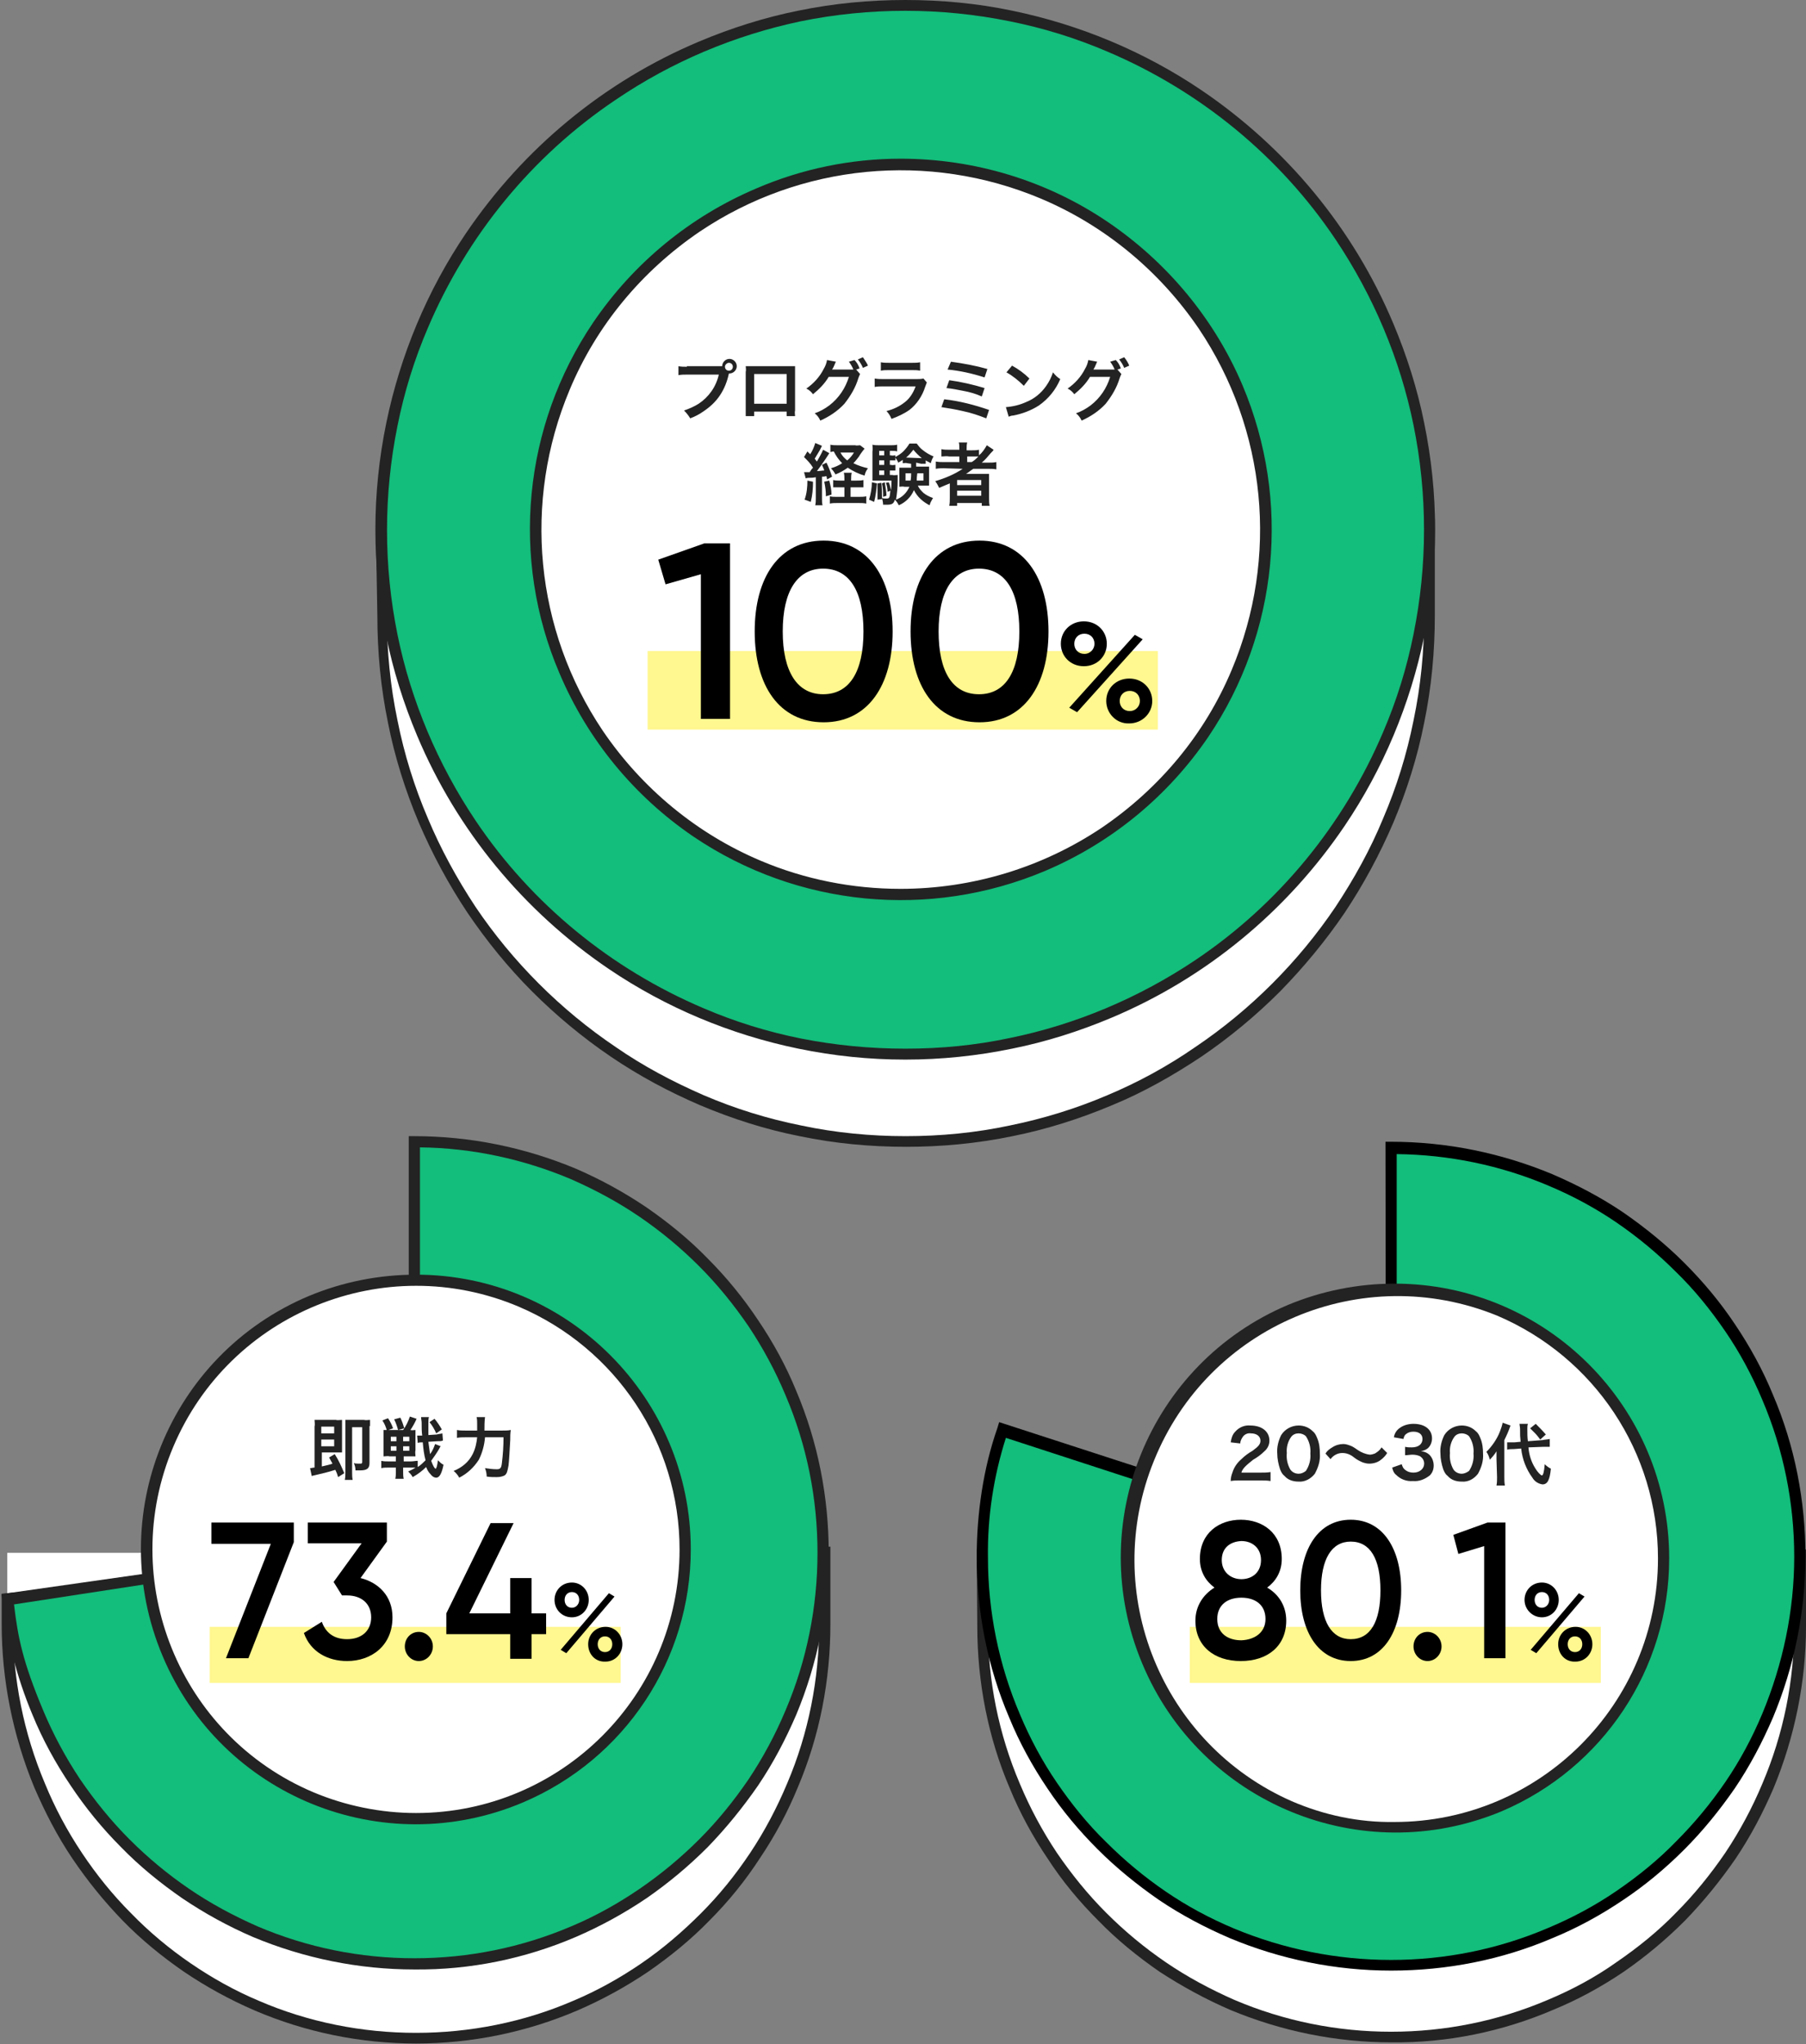
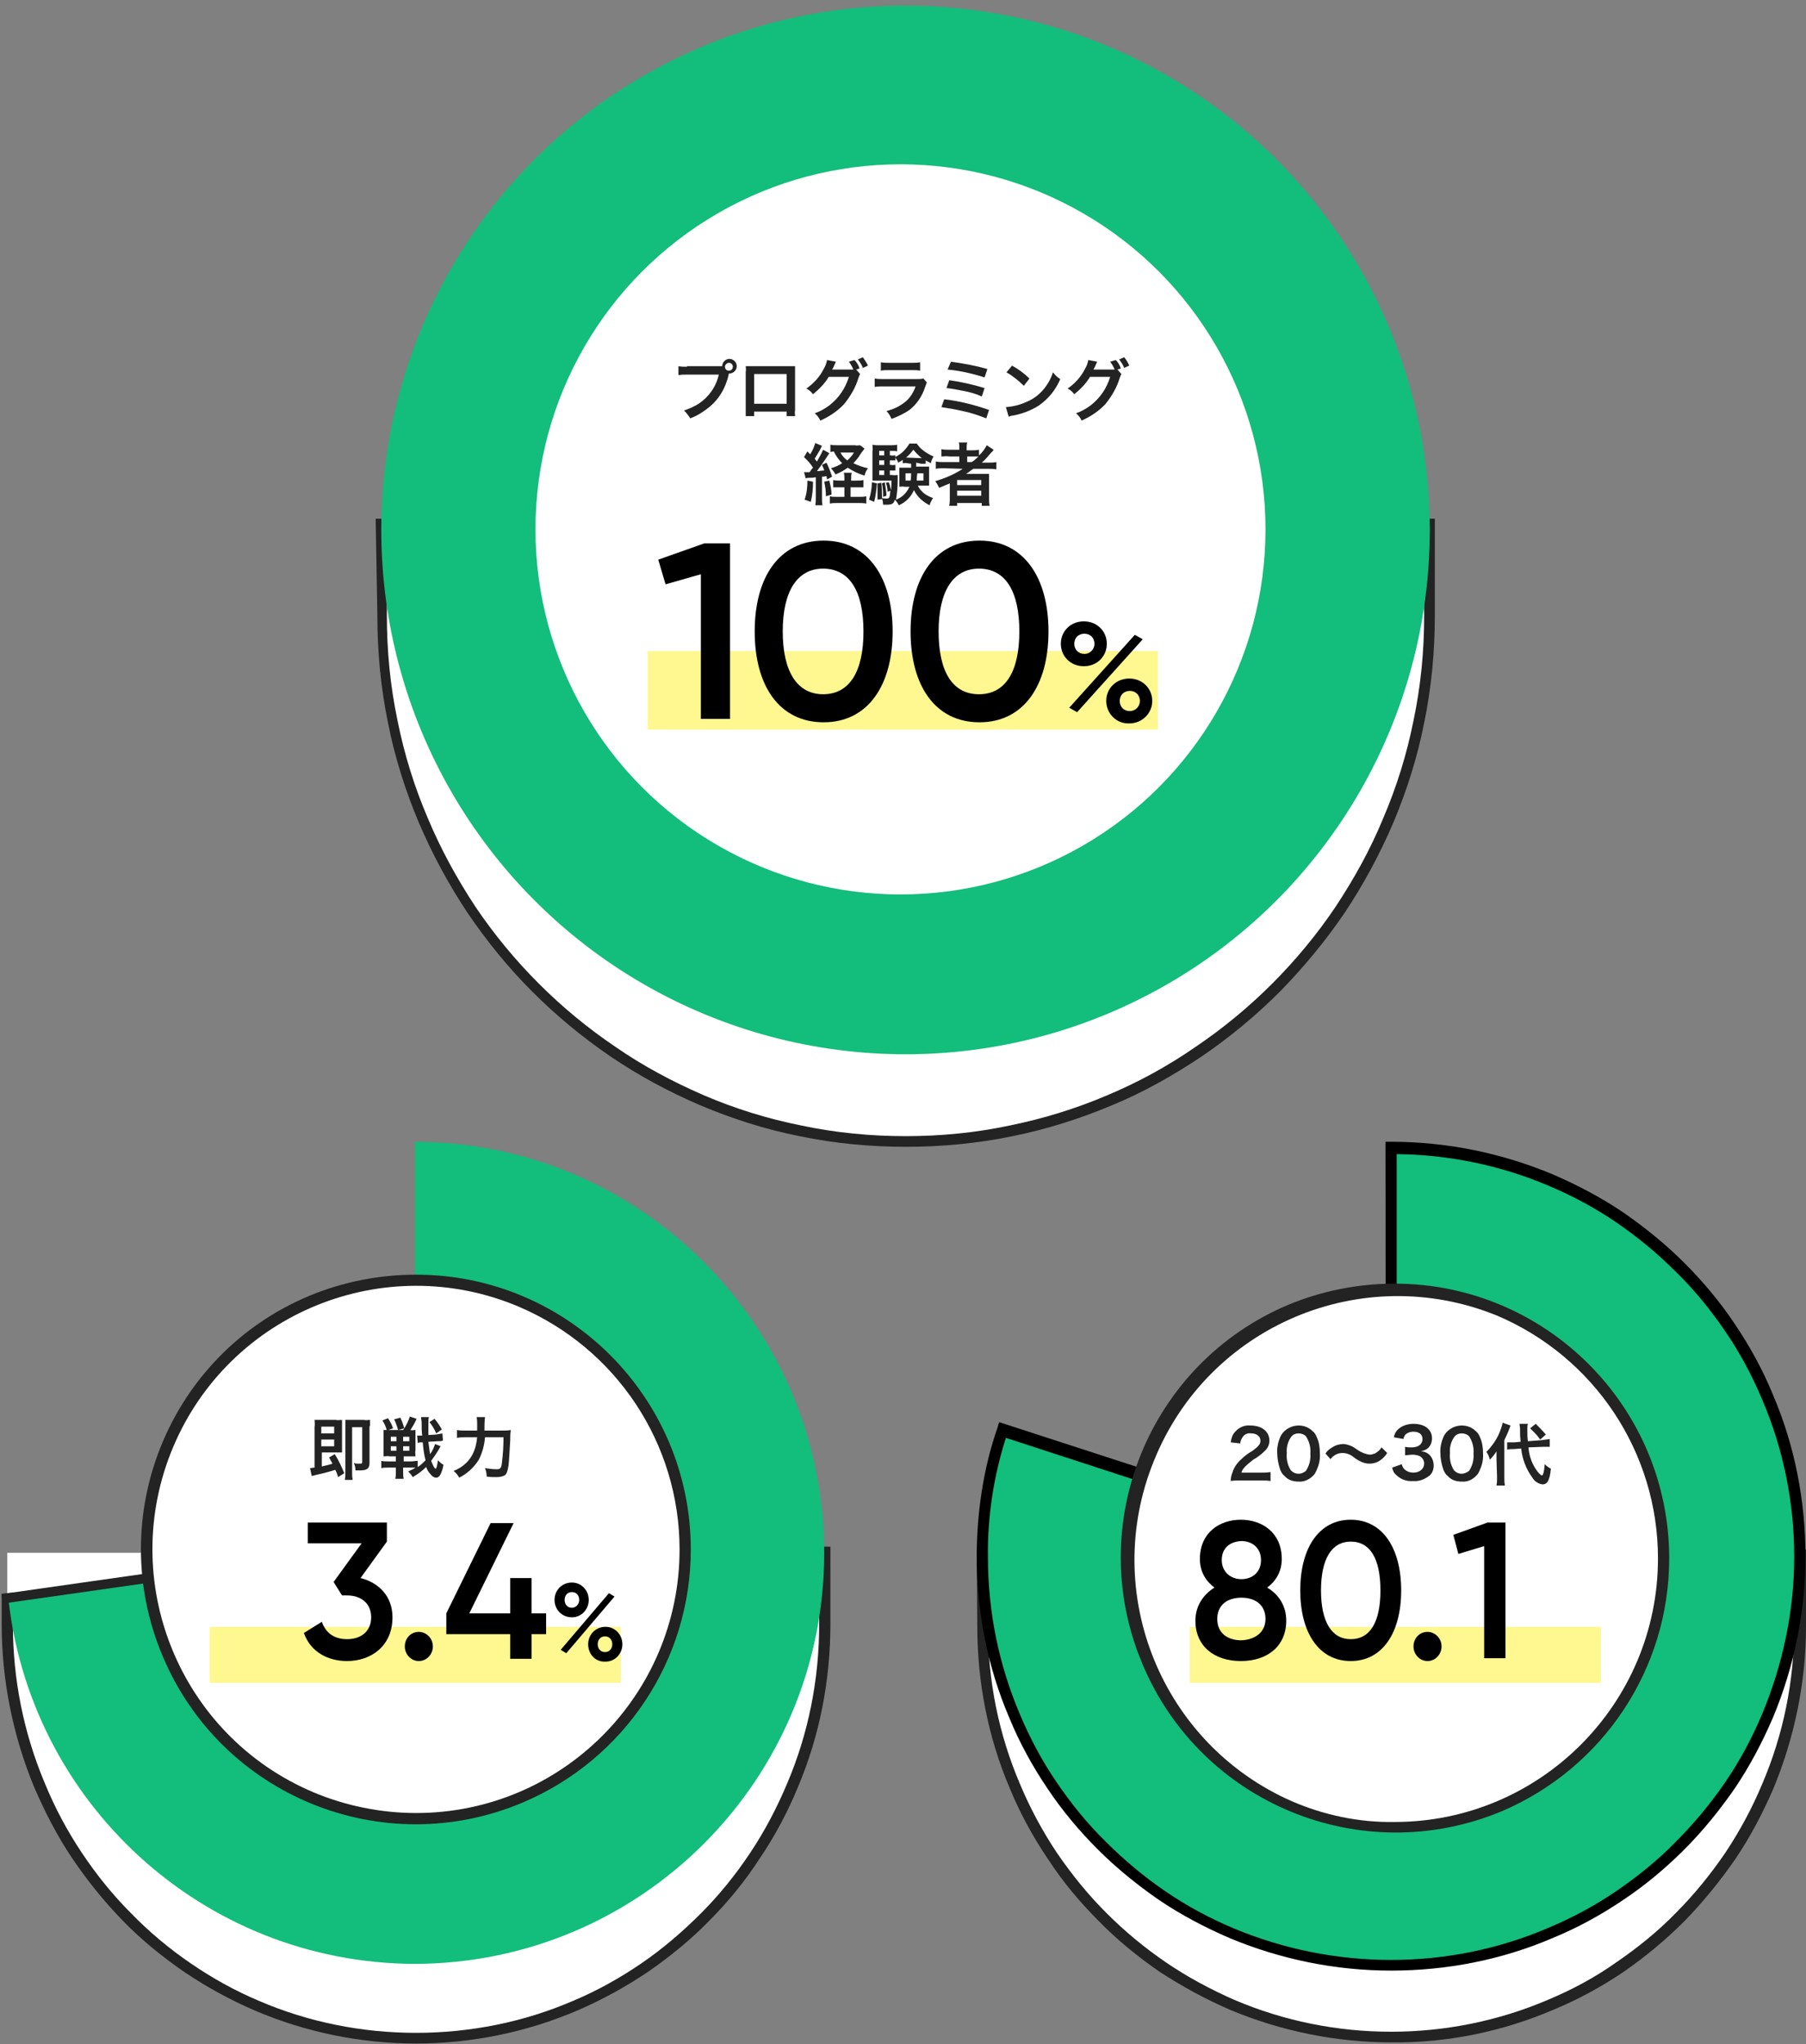
<svg xmlns="http://www.w3.org/2000/svg" version="1.1" id="レイヤー_1" x="0px" y="0px" viewBox="0 0 322.1 364.5" style="enable-background:new 0 0 322.1 364.5;" xml:space="preserve">
  <rect x="0" y="0" width="322.1" height="364.5" fill="#808080" stroke="none" />
  <style type="text/css">
	.st0{fill:#FFFFFF;}
	.st1{fill:#232323;}
	.st2{fill:#13BD7B;}
	.st3{fill:#FFF78F;}
	.st4{fill:none;stroke:#232323;stroke-width:1.701;stroke-miterlimit:10;}
</style>
  <path id="パス_75002" class="st0" d="M1.3,289.7v-12.8h145.9v12.8c0,40.8-32.7,73.8-72.9,73.8S1.3,330.4,1.3,289.7z" />
  <path class="st1" d="M32.5,275.9l0.3,2h113.3l0,11.8c0,9.7-1.9,19.4-5.7,28.3c-1.8,4.3-4,8.5-6.6,12.4c-2.6,3.9-5.5,7.5-8.8,10.8  c-3.3,3.3-6.8,6.3-10.6,8.9c-3.8,2.6-7.9,4.9-12.2,6.7c-8.8,3.8-18.4,5.7-28,5.7c-9.6,0-19.2-1.9-28-5.7c-4.3-1.8-8.4-4.1-12.2-6.7  c-3.8-2.6-7.4-5.6-10.6-8.9c-3.3-3.3-6.2-6.9-8.8-10.8c-2.6-3.9-4.8-8-6.6-12.4c-3.8-9-5.7-18.6-5.7-28.3V284l-2,0.2l0,5.4  c0,10,2,19.9,5.8,29.1c1.9,4.4,4.1,8.7,6.8,12.7c2.7,4,5.7,7.7,9,11.1c3.3,3.4,7,6.4,10.9,9.1c4,2.7,8.2,5,12.6,6.9  c9.1,3.9,18.9,5.9,28.8,5.9c9.9,0,19.7-2,28.8-5.9c4.4-1.9,8.6-4.2,12.6-6.9c3.9-2.7,7.6-5.7,10.9-9.1c3.4-3.4,6.4-7.1,9-11.1  c2.7-4,5-8.3,6.8-12.7c3.9-9.2,5.8-19.1,5.8-29.1v-13.8H32.5z" />
  <path id="パス_75002-2" class="st0" d="M175.2,290v-12.7h145.9V290c0.1,40.4-32.6,73.1-72.9,73.2c0,0,0,0,0,0  C207.8,363.1,175.1,330.3,175.2,290C175.2,290,175.2,290,175.2,290z" />
  <path id="パス_75002_-_アウトライン-2" class="st1" d="M174.2,276.3h147.9V290c0,9.9-2,19.7-5.8,28.9  c-1.9,4.4-4.1,8.6-6.8,12.6c-2.7,3.9-5.7,7.6-9,11c-3.4,3.4-7,6.4-10.9,9.1c-4,2.7-8.2,5-12.6,6.8c-9.1,3.9-18.9,5.9-28.8,5.8  c-9.9,0-19.7-2-28.8-5.8c-4.4-1.9-8.6-4.2-12.6-6.8c-3.9-2.7-7.6-5.7-10.9-9.1c-3.4-3.4-6.4-7-9-11c-2.7-4-5-8.2-6.8-12.6  c-3.9-9.1-5.8-19-5.8-28.9L174.2,276.3z M320.1,278.3H176.2V290c0,9.7,1.9,19.2,5.7,28.1c1.8,4.3,4,8.4,6.6,12.3  c2.6,3.8,5.5,7.4,8.8,10.7c3.3,3.3,6.8,6.2,10.6,8.8c3.8,2.6,7.9,4.8,12.2,6.7c8.9,3.8,18.4,5.7,28,5.7c9.6,0,19.1-1.9,28-5.7  c4.3-1.8,8.4-4,12.2-6.7c3.8-2.6,7.4-5.5,10.6-8.8c3.3-3.3,6.2-6.9,8.8-10.7c2.6-3.9,4.8-8,6.6-12.3c3.8-8.9,5.7-18.4,5.7-28.1  L320.1,278.3z" />
  <path id="パス_75123" class="st2" d="M248.1,277.5v-72.9c40.3,0,73,32.7,73,72.9l0,0c0,40.3-32.7,73-73,73l0,0  c-40.3,0-73-32.7-73-72.9v0c-0.1-7.7,1.1-15.3,3.6-22.5L248.1,277.5z" />
  <path id="パス_75123_-_アウトライン" d="M247.1,203.6h1c9.9,0,19.7,2,28.8,5.8c4.4,1.9,8.6,4.1,12.6,6.8  c3.9,2.7,7.6,5.7,10.9,9c3.4,3.4,6.4,7,9,10.9c2.7,4,5,8.2,6.8,12.6c3.9,9.1,5.8,18.9,5.8,28.8c0,9.9-2,19.7-5.8,28.8  c-1.9,4.4-4.1,8.6-6.8,12.6c-2.7,3.9-5.7,7.6-9,10.9c-3.4,3.4-7,6.4-10.9,9c-4,2.7-8.2,5-12.6,6.8c-9.1,3.9-18.9,5.8-28.8,5.8  c-9.9,0-19.7-2-28.8-5.8c-4.4-1.9-8.6-4.1-12.6-6.8c-3.9-2.7-7.6-5.7-10.9-9c-3.4-3.4-6.4-7-9-10.9c-2.7-4-5-8.2-6.8-12.6  c-3.9-9.1-5.8-18.9-5.8-28.8c0-3.9,0.3-7.7,0.9-11.6c0.6-3.8,1.5-7.6,2.8-11.3l0.3-1l69,22.4L247.1,203.6z M248.1,349.5  c9.6,0,19.1-1.9,28-5.7c4.3-1.8,8.4-4,12.2-6.6c3.8-2.6,7.4-5.5,10.6-8.8c3.3-3.3,6.2-6.8,8.8-10.6c2.6-3.8,4.8-7.9,6.6-12.2  c3.7-8.9,5.7-18.4,5.7-28c0-9.6-1.9-19.1-5.7-28c-1.8-4.3-4-8.4-6.6-12.2c-2.6-3.8-5.5-7.4-8.8-10.6c-3.3-3.3-6.8-6.2-10.6-8.8  c-3.8-2.6-7.9-4.8-12.2-6.6c-8.5-3.6-17.7-5.5-27-5.6v73.3l-69.7-22.7c-2.2,6.9-3.3,14.1-3.2,21.3c0,9.6,1.9,19.1,5.7,28  c1.8,4.3,4,8.4,6.6,12.2c2.6,3.8,5.5,7.4,8.8,10.6c3.3,3.3,6.8,6.2,10.6,8.8c3.8,2.6,7.9,4.8,12.2,6.6  C229,347.6,238.5,349.5,248.1,349.5L248.1,349.5z" />
  <ellipse id="楕円形_393-2" class="st0" cx="248.7" cy="277.9" rx="48" ry="48" />
  <path id="楕円形_393_-_アウトライン-2" class="st1" d="M248.7,228.9c27.1,0,49,22,49,49c0,19.7-11.8,37.4-29.9,45.1  c-25,10.4-53.7-1.4-64.1-26.4c-10.4-24.8,1.2-53.4,26-63.9C235.7,230.2,242.2,228.9,248.7,228.9z M248.7,324.9c26,0,47-21.1,47-47  c0-18.9-11.3-35.9-28.7-43.3c-24.1-9.8-51.5,1.8-61.2,25.9c-9.6,23.6,1.4,50.5,24.6,60.7C236.2,323.7,242.4,325,248.7,324.9z" />
  <path id="パス_78022" class="st1" d="M224.8,264c0.8,0,1.2,0,1.8,0.1v-1.6c-0.6,0.1-1.2,0.1-1.8,0.1h-3.4c0.1-0.4,0.4-0.8,0.7-1.1  c0.4-0.4,0.9-0.8,1.4-1.2c0.7-0.4,1.4-0.9,2-1.5c0.6-0.5,0.9-1.2,0.9-1.9c0-1.6-1.3-2.7-3.4-2.7c-1-0.1-2,0.3-2.7,1.1  c-0.5,0.5-0.7,1.2-0.8,1.9l1.7,0.2c0-0.4,0.2-0.8,0.4-1.1c0.3-0.5,0.9-0.8,1.5-0.7c1,0,1.7,0.5,1.7,1.3c0,0.6-0.3,1-1.4,1.8  c-0.7,0.4-1.4,0.9-2,1.5c-0.7,0.6-1.3,1.4-1.6,2.4c-0.2,0.5-0.3,1-0.3,1.5c0.5-0.1,1-0.1,1.5-0.1L224.8,264z M231.6,264.2  c1.1,0.1,2.2-0.5,2.9-1.4c0.6-1.1,1-2.3,0.9-3.6c0-0.9-0.1-1.9-0.5-2.8c-0.2-0.5-0.4-0.9-0.8-1.2c-0.7-0.7-1.6-1-2.5-1  c-1.2,0-2.4,0.6-3.1,1.7c-0.5,1-0.8,2.2-0.7,3.3c0,0.9,0.2,1.9,0.5,2.8c0.2,0.5,0.4,0.9,0.8,1.2  C229.7,263.9,230.6,264.2,231.6,264.2z M231.6,262.8c-0.6,0-1.2-0.3-1.5-0.8c-0.5-0.9-0.7-1.9-0.6-2.9c-0.1-1,0.2-2.1,0.8-2.9  c0.3-0.4,0.8-0.6,1.3-0.6c0.5,0,1,0.2,1.3,0.5c0.6,0.9,0.9,2,0.8,3.1c0.1,1.1-0.2,2.2-0.8,3.1C232.5,262.6,232.1,262.8,231.6,262.8z   M237.3,260.2c0.5-0.7,1.3-1.1,2.1-1.1c0.8,0,1.5,0.3,2.1,0.8c0.5,0.4,1.1,0.7,1.6,0.9c0.3,0.1,0.7,0.2,1.1,0.2  c0.7,0,1.5-0.2,2.1-0.7c0.4-0.3,0.8-0.7,1.1-1.2l-1-1c-0.3,0.5-0.7,0.8-1.2,1.1c-0.3,0.1-0.6,0.2-0.9,0.2c-0.8-0.1-1.5-0.4-2.1-0.8  c-0.3-0.2-0.7-0.5-1.1-0.7c-0.5-0.2-1-0.4-1.5-0.4c-0.7,0-1.4,0.2-2,0.6c-0.5,0.3-0.9,0.6-1.2,1.1L237.3,260.2z M248.3,261.7  c0.1,0.5,0.3,1,0.7,1.3c0.8,0.8,1.9,1.2,3,1.1c1.1,0.1,2.1-0.3,3-1c0.5-0.5,0.7-1.1,0.7-1.8c0-0.6-0.2-1.2-0.6-1.7  c-0.4-0.5-1.1-0.8-1.7-0.8c0.4-0.1,0.8-0.2,1.2-0.5c0.5-0.4,0.8-1.1,0.8-1.8c0-1.6-1.3-2.6-3.3-2.6c-0.8,0-1.7,0.2-2.4,0.7  c-0.6,0.4-1,1-1.1,1.7l1.7,0.3c0.1-0.4,0.2-0.7,0.5-0.9c0.4-0.3,0.8-0.4,1.3-0.4c1,0,1.6,0.5,1.6,1.3c0,0.9-0.7,1.5-1.9,1.5  c-0.4,0-0.8,0-1.2-0.1v1.5c0.4,0,0.9-0.1,1.3-0.1c0.5,0,1,0.1,1.4,0.3c0.4,0.3,0.7,0.7,0.7,1.3c0,0.9-0.8,1.6-1.9,1.6  c-0.5,0-1-0.1-1.5-0.5c-0.3-0.2-0.5-0.6-0.6-1L248.3,261.7z M260.7,264.2c1.2,0.1,2.2-0.5,2.9-1.4c0.6-1.1,1-2.3,0.9-3.6  c0-0.9-0.1-1.9-0.5-2.8c-0.2-0.5-0.4-0.9-0.8-1.2c-0.7-0.7-1.6-1-2.5-1c-1.2,0-2.4,0.6-3.1,1.7c-0.5,1-0.8,2.2-0.7,3.3  c0,0.9,0.2,1.9,0.5,2.8c0.2,0.5,0.4,0.9,0.8,1.2C258.8,263.9,259.7,264.2,260.7,264.2z M260.7,262.8c-0.6,0-1.2-0.3-1.5-0.8  c-0.5-0.9-0.7-1.9-0.6-2.9c-0.1-1,0.2-2.1,0.8-2.9c0.3-0.4,0.8-0.6,1.3-0.6c0.5,0,1,0.2,1.3,0.5c0.6,0.9,0.9,2,0.8,3.1  c0.1,1.1-0.2,2.2-0.8,3.1C261.6,262.6,261.1,262.8,260.7,262.8L260.7,262.8z M275.2,258c0.4,0,0.7,0,0.9,0c0.1,0,0.2,0,0.3,0l0-1.4  c-0.4,0.1-0.9,0.1-1.3,0.2l-2.6,0.2c-0.1-0.7-0.1-1.4-0.1-2.2c0-0.3,0-0.6,0.1-0.9l-1.5,0c0,0.2,0.1,0.6,0.1,0.9  c0,1.2,0,1.3,0.1,2.3l-1.1,0.1c-0.3,0-0.7,0-0.9,0c-0.1,0-0.2,0-0.4,0l0,1.3c0.4-0.1,0.8-0.1,1.2-0.1l1.3-0.1c0.2,1.9,0.9,3.7,2,5.2  c0.4,0.7,1.1,1.1,1.8,1.2c0.9,0,1.3-0.8,1.5-2.8c-0.4-0.2-0.8-0.5-1.1-0.8c-0.1,1.4-0.3,2-0.5,2c-0.2,0-0.8-0.6-1.2-1.3  c-0.7-1.1-1.1-2.4-1.2-3.7L275.2,258z M267,263.4c0,0.5,0,1-0.1,1.5h1.5c-0.1-0.5-0.1-1-0.1-1.5v-6.6c0.4-0.8,0.8-1.7,1.1-2.6  l-1.4-0.5c-0.1,0.5-0.3,1.1-0.5,1.6c-0.5,1.3-1.4,2.6-2.4,3.6c0.3,0.4,0.5,0.9,0.6,1.4c0.5-0.5,0.9-1,1.2-1.5c0,0.5,0,0.8,0,1.4  L267,263.4z M272.9,254.7c0.3,0.3,0.6,0.6,0.9,0.9c0.3,0.3,0.6,0.7,0.9,1.1l1-0.9c-0.6-0.7-1.2-1.3-1.8-1.9L272.9,254.7z" />
  <g id="グループ_34817" transform="translate(0)">
    <path id="パス_75002-3" class="st0" d="M68,109.8V93.5h186.9v16.3c0,51.8-41.8,93.8-93.5,93.8S68,161.6,68,109.8z" />
    <path id="パス_75002_-_アウトライン-3" class="st1" d="M67,92.5h188.9v17.3c0,6.4-0.6,12.8-1.9,19.1   c-1.2,6.1-3.1,12.1-5.5,17.8c-2.4,5.6-5.3,11-8.7,16.1c-3.4,5-7.3,9.7-11.5,14c-4.3,4.3-9,8.2-14,11.6c-5.1,3.4-10.4,6.4-16,8.7   c-5.7,2.4-11.7,4.3-17.7,5.5c-6.3,1.3-12.6,1.9-19,1.9c-6.4,0-12.8-0.6-19-1.9c-6.1-1.2-12-3.1-17.7-5.5c-5.6-2.4-11-5.3-16-8.7   c-5-3.4-9.7-7.3-14-11.6c-4.3-4.3-8.1-9-11.5-14c-3.4-5.1-6.3-10.5-8.7-16.1c-2.4-5.7-4.3-11.7-5.5-17.8   c-1.3-6.3-1.9-12.7-1.9-19.1L67,92.5z M253.9,94.5H69v15.3c0,6.3,0.6,12.5,1.9,18.7c1.2,6,3,11.8,5.4,17.4   c2.3,5.5,5.2,10.8,8.5,15.8c3.3,4.9,7.1,9.5,11.3,13.7c4.2,4.2,8.8,8,13.7,11.3c4.9,3.4,10.2,6.2,15.7,8.6   c5.6,2.4,11.4,4.2,17.4,5.4c6.1,1.3,12.4,1.9,18.6,1.9c6.3,0,12.5-0.6,18.6-1.9c5.9-1.2,11.8-3,17.4-5.4c5.5-2.3,10.8-5.2,15.7-8.6   c4.9-3.3,9.5-7.1,13.7-11.3c4.2-4.2,8-8.8,11.3-13.7c3.3-5,6.2-10.2,8.5-15.8c2.4-5.6,4.2-11.4,5.4-17.4c1.3-6.2,1.9-12.4,1.9-18.7   L253.9,94.5z" />
    <g id="グループ_34579" transform="translate(0 0)">
      <g id="グループ_34578-2" transform="translate(0 0)">
        <ellipse id="楕円形_394" class="st2" cx="161.5" cy="94.5" rx="93.5" ry="93.5" />
-         <path id="楕円形_394_-_アウトライン" class="st1" d="M161.5,0c6.4,0,12.8,0.6,19,1.9c12.1,2.5,23.6,7.3,33.8,14.2     c15.2,10.3,27.1,24.7,34.2,41.6c2.4,5.7,4.3,11.7,5.5,17.7c2.6,12.6,2.6,25.5,0,38.1c-2.5,12.1-7.3,23.6-14.2,33.8     c-10.3,15.2-24.7,27.1-41.6,34.2c-5.7,2.4-11.7,4.3-17.7,5.5c-12.6,2.6-25.5,2.6-38.1,0c-12.1-2.5-23.6-7.3-33.8-14.2     c-15.2-10.3-27.1-24.7-34.2-41.6c-2.4-5.7-4.3-11.7-5.5-17.7c-2.6-12.6-2.6-25.5,0-38.1c2.5-12.1,7.3-23.6,14.2-33.8     c10.3-15.2,24.7-27.1,41.6-34.2c5.7-2.4,11.7-4.3,17.7-5.5C148.7,0.6,155.1,0,161.5,0z M161.5,187c6.3,0,12.5-0.6,18.6-1.9     c11.8-2.4,23.1-7.2,33.1-13.9c14.9-10,26.5-24.2,33.5-40.7c2.4-5.6,4.2-11.4,5.4-17.4c2.5-12.3,2.5-25,0-37.3     c-2.4-11.8-7.2-23.1-13.9-33.1c-10-14.9-24.2-26.5-40.7-33.5c-5.6-2.4-11.4-4.2-17.4-5.4c-12.3-2.5-25-2.5-37.3,0     C131,6.3,119.8,11,109.8,17.8C94.9,27.8,83.3,42,76.3,58.5c-2.4,5.6-4.2,11.4-5.4,17.4c-2.5,12.3-2.5,25,0,37.3     c2.4,11.8,7.2,23.1,13.9,33.1c10,14.9,24.2,26.5,40.7,33.5c5.6,2.4,11.4,4.2,17.4,5.4C149,186.4,155.2,187,161.5,187z" />
      </g>
    </g>
    <ellipse id="楕円形_393-3" class="st0" cx="160.6" cy="94.4" rx="65.1" ry="65.1" />
-     <path id="楕円形_393_-_アウトライン-3" class="st1" d="M160.6,28.3c13.2,0,26.1,3.9,37,11.3c10.6,7.2,19,17.3,24,29.1   c8.7,20.6,6.4,44.2-6.1,62.7c-7.2,10.6-17.3,18.9-29.1,23.9c-20.6,8.7-44.2,6.4-62.7-6.1c-10.6-7.2-18.9-17.3-23.9-29.1   C91,99.6,93.3,76,105.8,57.5c7.2-10.6,17.3-18.9,29.1-23.9C143,30.1,151.8,28.3,160.6,28.3z M160.6,158.5   c12.8,0,25.3-3.8,35.9-10.9c10.3-7,18.4-16.7,23.2-28.2c8.4-20,6.2-42.8-5.9-60.8c-7-10.3-16.8-18.4-28.2-23.2   c-20-8.4-42.8-6.2-60.8,5.9c-10.3,7-18.4,16.7-23.2,28.2c-8.4,20-6.2,42.8,5.9,60.8c7,10.3,16.8,18.4,28.2,23.2   C143.5,156.8,152,158.5,160.6,158.5z" />
  </g>
  <path id="パス_78018" class="st1" d="M122.5,65.4c-0.5,0-1,0-1.5-0.1v1.6c0.5-0.1,1-0.1,1.5-0.1h5.7c-0.5,2.2-1.8,4-3.6,5.2  c-0.8,0.5-1.7,0.9-2.6,1.2c0.4,0.4,0.8,0.9,1.1,1.4c0.8-0.3,1.6-0.7,2.3-1.2c1.2-0.8,2.2-1.7,3-2.9c0.8-1.2,1.3-2.5,1.6-3.9  c0,0,0.1,0,0.1,0c0.7,0,1.3-0.6,1.3-1.3s-0.6-1.3-1.3-1.3c-0.7,0-1.3,0.6-1.3,1.3c-0.2,0-0.4,0-0.7,0H122.5z M130,64.7  c0.4,0,0.7,0.3,0.7,0.7c0,0,0,0,0,0c0,0.4-0.3,0.7-0.7,0.7s-0.7-0.3-0.7-0.7S129.7,64.7,130,64.7z M140.3,73.4v0.8h1.5  c0-0.3-0.1-0.7,0-1v-6.9c0-0.4,0-0.7,0-1c-0.3,0-0.5,0-1,0H134c-0.5,0-0.7,0-1,0c0,0.3,0.1,0.7,0,1v6.9c0,0.3,0,0.7,0,1h1.5v-0.8  H140.3z M140.3,72h-5.8v-5.3h5.8L140.3,72z M152.7,65.9l0.6-0.2c-0.2-0.6-0.5-1.1-0.9-1.5l-1,0.3c0.3,0.4,0.6,0.9,0.8,1.4  c-0.2,0-0.4,0-0.6,0l-2.6,0c-0.3,0-0.4,0-0.6,0c0.2-0.3,0.3-0.5,0.5-1c0.1-0.2,0.1-0.3,0.2-0.4l-1.6-0.3c-0.1,0.6-0.3,1.1-0.6,1.6  c-0.7,1.4-1.8,2.6-3.1,3.5c0.5,0.2,0.9,0.6,1.2,1c1.1-0.9,2.1-1.9,2.8-3.1l3.6,0c-0.6,2-1.8,3.8-3.5,5.1c-0.8,0.6-1.7,1.1-2.6,1.4  c0.4,0.3,0.8,0.8,1,1.3c1.6-0.7,3.1-1.7,4.3-3c1.1-1.4,2-2.9,2.5-4.6c0.1-0.3,0.2-0.5,0.3-0.7L152.7,65.9z M154.8,65.2  c-0.2-0.5-0.6-1-0.9-1.5l-0.9,0.4c0.4,0.5,0.7,1,0.9,1.5L154.8,65.2z M157.1,66.1c0.5-0.1,0.9-0.1,1.4-0.1h4.2c0.5,0,0.9,0,1.4,0.1  v-1.5c-0.5,0.1-0.9,0.1-1.4,0.1h-4.2c-0.5,0-0.9,0-1.4-0.1V66.1z M164.7,67.5c-0.4,0.1-0.9,0.1-1.4,0.1h-5.7c-0.5,0-1,0-1.6-0.1V69  c0.5-0.1,1-0.1,1.5-0.1h5.8c-0.4,1.1-1,2.1-1.9,2.8c-1,0.8-2.1,1.3-3.3,1.6c0.4,0.4,0.7,0.9,0.9,1.4c1.1-0.4,2.2-0.9,3.2-1.6  c1.3-1,2.3-2.5,2.8-4.1c0.1-0.3,0.2-0.5,0.3-0.8L164.7,67.5z M169,65.9c2.2,0.2,4.4,0.7,6.6,1.4l0.5-1.5c-2.1-0.6-4.3-1-6.5-1.3  L169,65.9z M168.8,69.2c1,0.1,2,0.3,3,0.5c1.1,0.2,2.2,0.5,3.3,1l0.5-1.5c-2-0.6-4.1-1.1-6.3-1.4L168.8,69.2z M167.9,72.6  c1.3,0.2,2.5,0.4,3.8,0.7c1.5,0.3,2.9,0.8,4.2,1.3l0.5-1.5c-2.6-0.9-5.3-1.6-8-1.9L167.9,72.6z M179.5,66.4c1.1,0.6,2.2,1.5,3.1,2.4  l1-1.3c-0.9-0.9-2-1.7-3.1-2.3L179.5,66.4z M179.9,74.3c0.3-0.1,0.5-0.2,0.8-0.2c1.6-0.3,3.2-0.9,4.6-1.8c1.7-1.2,3-2.8,3.8-4.7  c-0.5-0.3-0.9-0.7-1.3-1.2c-0.3,0.9-0.7,1.7-1.2,2.4c-0.9,1.3-2.1,2.3-3.6,2.9c-1.1,0.5-2.3,0.8-3.6,0.9L179.9,74.3z M199.3,65.9  l0.6-0.2c-0.2-0.6-0.5-1.1-0.9-1.5l-1,0.3c0.3,0.4,0.6,0.9,0.8,1.4c-0.2,0-0.4,0-0.6,0l-2.6,0c-0.3,0-0.4,0-0.6,0  c0.2-0.3,0.3-0.5,0.5-1c0.1-0.2,0.1-0.3,0.2-0.4l-1.6-0.3c-0.1,0.6-0.3,1.1-0.6,1.6c-0.7,1.4-1.8,2.6-3.1,3.5c0.5,0.2,0.9,0.6,1.2,1  c1.1-0.9,2.1-1.9,2.8-3.1l3.6,0c-0.6,2-1.8,3.8-3.5,5.1c-0.8,0.6-1.7,1.1-2.6,1.4c0.4,0.3,0.8,0.8,1,1.3c1.6-0.7,3.1-1.7,4.3-3  c1.1-1.4,2-2.9,2.5-4.6c0.1-0.3,0.2-0.5,0.3-0.7L199.3,65.9z M201.4,65.2c-0.2-0.5-0.5-1-0.9-1.5l-0.9,0.4c0.4,0.5,0.7,1,0.9,1.5  L201.4,65.2z M143.7,85.3c0.3-0.1,0.5-0.1,0.8-0.1c0.4,0,0.4,0,1-0.1v3.7c0,0.4,0,0.9-0.1,1.3h1.3c-0.1-0.4-0.1-0.8-0.1-1.3v-3.8  c0.3,0,0.4,0,0.8-0.1c0,0.2,0.1,0.3,0.1,0.6l0.9-0.5c-0.3-0.9-0.6-1.7-1-2.5l-0.8,0.4c0.2,0.5,0.3,0.6,0.4,1c-0.4,0-0.7,0.1-1.3,0.1  c0.4-0.5,1.1-1.5,1.5-2.1c0.6-0.9,0.6-0.9,0.7-1.1l-1.1-0.6c-0.3,0.7-0.7,1.4-1.1,2.1c-0.2-0.2-0.2-0.3-0.4-0.5  c0.3-0.5,0.6-1,0.9-1.5c0.3-0.6,0.3-0.6,0.4-0.8l-1.2-0.5c-0.2,0.7-0.5,1.4-0.9,2l-0.5-0.5l-0.6,1c0.6,0.6,1.2,1.2,1.6,1.9  c-0.3,0.3-0.4,0.5-0.6,0.8c-0.1,0-0.4,0-0.4,0c-0.2,0-0.4,0-0.6,0L143.7,85.3z M151.8,85.7v-0.2c0-0.4,0-0.8,0.1-1.2h-1.4  c0.1,0.4,0.1,0.8,0.1,1.2v0.2h-0.8c-0.4,0-0.8,0-1.2-0.1v1.3c0.4,0,0.7,0,1.2,0h0.8v1.7h-1.4c-0.4,0-0.8,0-1.2-0.1v1.3  c0.4-0.1,0.9-0.1,1.3-0.1h3.9c0.4,0,0.9,0,1.3,0.1v-1.3c-0.4,0.1-0.9,0.1-1.3,0.1h-1.5v-1.7h1.1c0.4,0,0.8,0,1.2,0v-1.3  c-0.4,0.1-0.8,0.1-1.2,0.1L151.8,85.7z M153.4,79.4c-0.3,0-0.6,0.1-0.9,0h-3.1c-0.4,0-0.9,0-1.3-0.1v1.3c0.2,0,0.4-0.1,0.6-0.1  c0.4,0.8,0.9,1.5,1.5,2.1c-0.6,0.4-1.3,0.7-2,0.9c0.3,0.3,0.6,0.7,0.8,1.1c0.8-0.3,1.5-0.7,2.2-1.2c0.9,0.6,1.9,1.1,3,1.4  c0.1-0.5,0.3-0.9,0.6-1.3c-0.9-0.2-1.8-0.5-2.6-0.9c0.4-0.4,0.7-0.8,1-1.2c0.1-0.2,0.5-0.8,1-1.4L153.4,79.4z M152.3,80.7  c-0.3,0.5-0.7,1-1.2,1.4c-0.5-0.4-0.9-0.8-1.2-1.4H152.3z M144,85.7c0,1.1-0.1,2.3-0.5,3.4l1.1,0.4c0.3-1.2,0.4-2.4,0.4-3.6  L144,85.7z M147,85.9c0.2,0.9,0.3,1.7,0.3,2.6l1-0.3c0-0.9-0.2-1.7-0.4-2.5L147,85.9z M164.3,82.7c0.3,0,0.6,0,0.8,0v-0.6  c0.3,0.2,0.6,0.3,0.9,0.5c0.1-0.4,0.3-0.9,0.5-1.2c-0.7-0.3-1.4-0.7-2-1.2c-0.4-0.3-0.7-0.7-1-1.1h-1.3c-0.3,0.5-0.7,1-1.1,1.4  c-0.4,0.4-0.9,0.7-1.4,1v-0.3c-0.3,0-0.5,0.1-0.8,0h-0.2v-0.8h0.4c0.3,0,0.6,0,0.9,0.1v-1.2c-0.4,0.1-0.8,0.1-1.1,0.1h-2.1  c-0.4,0-0.8,0-1.2-0.1c0,0.4,0.1,0.8,0,1.2v4.2c0,0.3,0,0.7,0,1c0.3,0,0.6,0,1,0h2.4c0,0.7,0,1-0.1,1.7c-0.1-0.5-0.2-1-0.4-1.4  l-0.5,0.1c0.2,0.5,0.3,1.1,0.3,1.6l0.5-0.2c-0.1,1.3-0.2,1.4-0.7,1.4c-0.3,0-0.5,0-0.8-0.1c0.1,0.4,0.2,0.8,0.2,1.2  c0.2,0,0.4,0,0.7,0c0.9,0,1.2-0.2,1.4-0.9c0.3,0.3,0.5,0.6,0.7,1c1.2-0.5,2.2-1.5,2.7-2.7c0.6,1.2,1.6,2.1,2.8,2.7  c0.1-0.5,0.4-0.9,0.6-1.3c-0.6-0.2-1.2-0.5-1.7-0.9c-0.4-0.4-0.8-0.8-1-1.3h1.1c0.3,0,0.6,0,0.9,0c0-0.3,0-0.6,0-0.9v-1.6  c0-0.3,0-0.6,0-0.9c-0.3,0-0.6,0-1,0h-1.3c0-0.2,0-0.3,0-0.7L164.3,82.7z M162.5,82.7v0.7h-1.2c-0.3,0-0.6,0-0.9,0  c0,0.3,0,0.5,0,0.9v1.6c0,0.3,0,0.6,0,0.9c0.3,0,0.6-0.1,0.9,0h0.9c-0.5,1.1-1.3,1.9-2.4,2.3c0.2-1.1,0.3-2.3,0.3-3.4  c0-0.5,0-0.8,0-1c-0.3,0-0.6,0.1-1,0h-0.4v-0.8h0.2c0.3,0,0.5,0,0.8,0v-1c-0.3,0-0.5,0.1-0.8,0h-0.2v-0.8h0.2c0.3,0,0.5,0,0.8,0  v-0.5c0.2,0.3,0.4,0.6,0.5,0.9c0.4-0.2,0.5-0.3,0.8-0.5v0.6c0.3,0,0.5-0.1,0.8,0L162.5,82.7z M162.5,84.4c0,0.4,0,0.8-0.1,1.3h-0.9  v-1.3L162.5,84.4z M164.7,84.4v1.3h-1.2c0-0.4,0-0.6,0.1-1.3H164.7z M157.7,83.9v0.8h-0.9v-0.8H157.7z M157.7,82.9h-0.9v-0.8h0.9  V82.9z M157.7,81.2h-0.9v-0.8h0.9V81.2z M161.8,81.6h-0.2c0.5-0.4,0.9-0.9,1.3-1.4c0.4,0.5,0.9,1,1.5,1.5L161.8,81.6z M155.5,86  c0,1-0.2,2.1-0.5,3.1l0.9,0.4c0.3-1.1,0.4-2.2,0.5-3.3L155.5,86z M156.5,86.2c0,0.5,0,0.6,0,1.2c0,0.8,0,1,0,1.7l0.8-0.1v-0.6  c0-0.7,0-1.4-0.1-2.3L156.5,86.2z M157.3,86.2c0.2,0.8,0.2,1.6,0.2,2.4l0.6-0.2c0-0.8-0.2-1.6-0.3-2.4L157.3,86.2z M171.7,83.6  c-1.5,1-3.2,1.7-4.9,2.2c0.3,0.4,0.5,0.8,0.7,1.2c0.9-0.4,1.2-0.5,1.9-0.8c0,0.2,0,0.5,0,0.7v1.9c0,0.5,0,0.9-0.1,1.4h1.4v-0.5h4.4  v0.5h1.4c-0.1-0.4-0.1-0.9-0.1-1.4v-3c0-0.4,0-0.9,0-1.3c-0.3,0-0.7,0-1.3,0h-1.8c-0.3,0-0.7,0-1,0c0.5-0.3,0.8-0.6,1.3-0.9h2.6  c0.5,0,1,0,1.5,0.1v-1.3c-0.5,0.1-0.9,0.1-1.4,0.1h-1.2c0.6-0.5,1.1-1.1,1.6-1.7c0.3-0.3,0.5-0.5,0.5-0.6l-1.2-0.8  c-0.4,0.7-0.8,1.3-1.4,1.8v-1c-0.4,0.1-0.9,0.1-1.3,0.1h-0.9V80c0-0.4,0-0.7,0.1-1.1h-1.5c0.1,0.3,0.1,0.7,0.1,1.1v0.2h-1.8  c-0.5,0-0.9,0-1.4-0.1v1.3c0.5,0,0.9-0.1,1.4,0h1.8v1h-2.7c-0.5,0-1,0-1.5-0.1v1.3c0.5-0.1,1-0.1,1.4-0.1L171.7,83.6z M172.5,82.4  v-1h1c0.5,0,0.7,0,1,0c-0.4,0.4-0.7,0.7-1.2,1L172.5,82.4z M170.7,85.6h4.3v0.9h-4.3V85.6z M170.7,87.5h4.3v0.9h-4.3V87.5z" />
  <rect id="長方形_10255" x="115.5" y="116.1" class="st3" width="91" height="14" />
  <g>
    <g>
	</g>
    <g>
	</g>
  </g>
  <path class="st2" d="M74,203.6v57.2l32.5,12.5L74,276.6v0.2h-2l-70.6,7.4C5,321.2,36.1,350.1,74,350.2c40.4-0.1,73-32.9,73-73.3  c0,0,0,0,0,0C147,236.5,114.3,203.7,74,203.6z" />
-   <path id="パス_75003_-_アウトライン" class="st1" d="M72.9,275.9v-73.3h1c9.9,0,19.7,2,28.8,5.8c4.4,1.9,8.6,4.2,12.6,6.9  c3.9,2.7,7.6,5.7,10.9,9.1c3.4,3.4,6.4,7.1,9,11c2.7,4,5,8.2,6.8,12.6c3.9,9.2,5.8,19,5.8,28.9c0,9.9-2,19.8-5.8,28.9  c-1.9,4.4-4.1,8.6-6.8,12.6c-2.7,3.9-5.7,7.6-9,11c-3.4,3.4-7,6.4-10.9,9.1c-4,2.7-8.2,5-12.6,6.9c-9.1,3.9-18.9,5.9-28.8,5.8  c-9.9,0-19.7-2-28.8-5.8c-4.4-1.9-8.6-4.2-12.6-6.9c-3.9-2.7-7.6-5.7-10.9-9.1c-3.4-3.4-6.4-7.1-9-11c-2.7-4-5-8.2-6.8-12.6  c-2.9-6.9-4.7-14.1-5.5-21.5 M2.5,286.1c0.7,6,1.6,10.3,5.2,18.9c1.8,4.3,4,8.4,6.6,12.3c2.6,3.8,5.5,7.4,8.8,10.7  c3.3,3.3,6.8,6.2,10.6,8.8c3.8,2.6,7.9,4.8,12.2,6.7c8.9,3.8,18.4,5.7,28,5.7c9.6,0,19.1-1.9,28-5.7c4.3-1.8,8.4-4.1,12.2-6.7  c3.8-2.6,7.4-5.6,10.6-8.8c3.3-3.3,6.2-6.9,8.8-10.7c2.6-3.9,4.8-8,6.6-12.3c3.8-8.9,5.7-18.5,5.7-28.1c0-9.7-1.9-19.2-5.7-28.1  c-1.8-4.3-4-8.4-6.6-12.3c-2.6-3.8-5.5-7.4-8.8-10.7c-3.3-3.3-6.8-6.2-10.6-8.8c-3.8-2.6-7.9-4.8-12.2-6.7c-8.5-3.6-17.7-5.6-27-5.7  V275L2.5,286.1z" />
  <circle id="楕円形_393" class="st0" cx="74.2" cy="276.3" r="48" />
  <rect id="長方形_10257_00000084490781202801925670000004710150819566219952_" x="37.4" y="290.1" class="st3" width="73.3" height="10" />
  <path id="パス_78020" class="st1" d="M61.4,262.7c-0.5-1.2-1-2.3-1.7-3.4l-1,0.6c0.2,0.4,0.4,0.7,0.6,1.1  c-0.5,0.2-1.1,0.3-1.9,0.5V259h2.6c0.4,0,0.6,0,1,0c0-0.3,0-0.6,0-1v-3.7c0-0.4,0-0.7,0-1.1c-0.4,0-0.8,0.1-1.1,0h-2.7  c-0.4,0-0.8,0-1.1,0c0,0.4,0.1,0.8,0,1.2v7.3c-0.3,0-0.5,0.1-0.8,0.1l0.3,1.4c0.2,0,0.2-0.1,0.4-0.1c1.3-0.3,2.6-0.6,3.8-1  c0.2,0.4,0.3,0.6,0.5,1.3L61.4,262.7z M57.3,255.6v-1.2h2.3v1.2H57.3z M57.3,256.7h2.3v1.2h-2.3V256.7z M66,254.3c0-0.4,0-0.7,0-1.1  c-0.4,0-0.7,0.1-1.1,0h-2.2c-0.4,0-0.7,0-1.1,0c0,0.3,0,0.6,0,1.1v8.2c0,0.5,0,0.9-0.1,1.4h1.4c-0.1-0.5-0.1-0.9-0.1-1.4v-8h1.8v6.2  c0,0.3-0.1,0.3-0.5,0.3c-0.3,0-0.7,0-1-0.1c0.2,0.4,0.3,0.9,0.3,1.3c0.3,0,0.6,0,0.8,0c1.2,0,1.7-0.3,1.7-1.3V254.3z M77.6,257.5  c-0.2,0.6-0.5,1.3-0.9,1.8c-0.1-0.7-0.2-1.4-0.3-2.2L78,257c0.5,0,0.7,0,0.9-0.1H79l-0.1-1.3c-0.3,0.1-0.7,0.1-1,0.2l-1.5,0.1  c0-0.8,0-1.5,0-2.1c0-0.4,0-0.8,0.1-1.1h-1.4c0,0.3,0.1,0.7,0.1,1c0,0.9,0,1.6,0.1,2.3c-0.3,0-0.5,0-0.7,0h-0.2l0.1,1.3  c0.3-0.1,0.6-0.1,0.9-0.1c0.1,1.1,0.2,2.1,0.5,3.2c-0.4,0.4-0.9,0.9-1.4,1.2v-1.1c-0.4,0-0.8,0.1-1.2,0.1h-1.3v-0.9H73  c0.4,0,0.8,0,1.1,0c0-0.4-0.1-0.7,0-1.1v-2.5c0-0.4,0-0.7,0-1.1c-0.3,0-0.6,0.1-0.9,0c0.4-0.6,0.8-1.3,1.1-2l-1.2-0.4  c-0.3,0.9-0.7,1.7-1.2,2.4h-2.6c-0.3,0-0.6,0-0.9,0c0,0.3,0,0.7,0,1v2.7c0,0.3,0,0.7,0,1c0.4,0,0.7-0.1,1.1,0h1.1v0.9h-1.3  c-0.4,0-0.9,0-1.3-0.1v1.3c0.4-0.1,0.9-0.1,1.3-0.1h1.3v0.7c0,0.4,0,0.9-0.1,1.3H72c-0.1-0.4-0.1-0.8-0.1-1.3v-0.7h1.2  c0.3,0,0.7,0,1,0c-0.4,0.3-0.9,0.5-1.3,0.7c0.3,0.3,0.6,0.6,0.8,1c0.9-0.5,1.7-1.1,2.4-1.8c0.2,0.5,0.4,0.9,0.8,1.3  c0.2,0.3,0.6,0.6,1,0.6c0.6,0,1-0.8,1.3-2.3c-0.4-0.2-0.7-0.5-1-0.8c-0.1,1-0.3,1.5-0.4,1.5c-0.2,0-0.5-0.6-0.8-1.4  c0.5-0.7,1-1.4,1.4-2.1c0-0.1,0.1-0.1,0.1-0.2c0.1-0.2,0.1-0.2,0.2-0.3L77.6,257.5z M70.7,256.2v0.8h-1v-0.8L70.7,256.2z   M71.9,256.2H73v0.8h-1.1V256.2z M70.7,257.9v0.8h-1v-0.8H70.7z M71.9,257.9H73v0.8h-1.1V257.9z M68.2,253.3  c0.4,0.6,0.6,1.1,0.8,1.8l1.1-0.4c-0.2-0.6-0.5-1.2-0.9-1.8L68.2,253.3z M70.3,253.1c0.3,0.6,0.5,1.2,0.7,1.9l1.1-0.3  c-0.2-0.7-0.4-1.3-0.7-1.9L70.3,253.1z M78.8,254.9c-0.4-0.7-0.8-1.3-1.3-1.9l-0.9,0.6c0.5,0.6,0.9,1.3,1.2,2L78.8,254.9z   M86.4,255.1c0-0.8,0-1.6,0.1-2.4H85c0.1,0.4,0.1,0.8,0.1,1.2c0,0.6,0,0.7,0,1.2h-2.1c-0.5,0-1,0-1.5-0.1v1.4c0.5-0.1,1-0.1,1.5-0.1  h2.1c-0.1,1-0.3,2-0.8,3c-0.7,1.4-1.9,2.4-3.4,3c0.4,0.3,0.8,0.8,1,1.2c1.4-0.7,2.6-1.8,3.5-3.2c0.6-1.2,1-2.6,1.1-4h3.3  c0,1.6-0.1,3.1-0.3,4.7c-0.1,0.8-0.3,1-0.9,1c-0.7,0-1.4-0.1-2.1-0.2c0.2,0.5,0.3,1,0.3,1.5c0.6,0.1,1.2,0.1,1.8,0.1  c0.5,0,1-0.1,1.4-0.3c0.4-0.3,0.5-0.7,0.7-1.8c0.1-0.8,0.2-2.8,0.3-4.5c0-0.6,0-1.2,0.1-1.8c-0.5,0.1-1,0.1-1.5,0.1L86.4,255.1z" />
  <path id="楕円形_393_-_アウトライン" class="st1" d="M74.2,227.3c27.1,0,49,22,49,49c0,19.7-11.8,37.4-29.9,45.1  C68.3,332,39.5,320.3,29,295.3c-10.5-24.9,1.1-53.7,26.1-64.2C61.1,228.6,67.6,227.3,74.2,227.3z M74.2,323.3c26,0,47-21.1,47-47  c0-18.9-11.3-35.9-28.7-43.3c-23.9-10.1-51.5,1.1-61.6,25s1.1,51.5,25,61.6C61.6,322,67.9,323.3,74.2,323.3z" />
  <line class="st4" x1="0.4" y1="285.1" x2="26.4" y2="281.4" />
  <g>
    <path d="M130.2,96.9v31.3H125v-25.8l-6.3,1.8l-1.3-4.4l8.2-2.9H130.2z" />
    <path d="M134.6,112.6c0-9.7,4.4-16.2,12.3-16.2c7.9,0,12.3,6.6,12.3,16.2s-4.4,16.2-12.3,16.2C139,128.8,134.6,122.3,134.6,112.6z    M154,112.6c0-7.2-2.5-11.2-7.2-11.2c-4.6,0-7.2,4-7.2,11.2c0,7.2,2.6,11.2,7.2,11.2C151.5,123.8,154,119.8,154,112.6z" />
    <path d="M162.4,112.6c0-9.7,4.4-16.2,12.3-16.2s12.3,6.6,12.3,16.2s-4.4,16.2-12.3,16.2S162.4,122.3,162.4,112.6z M181.8,112.6   c0-7.2-2.5-11.2-7.2-11.2c-4.6,0-7.2,4-7.2,11.2c0,7.2,2.5,11.2,7.2,11.2C179.3,123.8,181.8,119.8,181.8,112.6z" />
    <path d="M189.2,114.8c0-2.3,1.8-4,4.1-4c2.4,0,4.1,1.8,4.1,4c0,2.2-1.7,4-4.1,4S189.2,117,189.2,114.8z M202.4,113.2l1.4,0.8   l-11.7,13l-1.4-0.8L202.4,113.2z M195.2,114.8c0-1-0.7-1.8-1.8-1.8c-1.1,0-1.8,0.8-1.8,1.8c0,1,0.7,1.8,1.8,1.8   C194.5,116.6,195.2,115.7,195.2,114.8z M197.3,125c0-2.3,1.8-4,4.1-4c2.4,0,4.1,1.8,4.1,4c0,2.2-1.8,4-4.1,4   C199.1,129.1,197.3,127.2,197.3,125z M203.3,125c0-1-0.7-1.8-1.8-1.8c-1.1,0-1.8,0.8-1.8,1.8c0,1,0.7,1.8,1.8,1.8   C202.5,126.8,203.3,126,203.3,125z" />
  </g>
  <g>
-     <path d="M52.4,271.5v3.5l-8.1,20.7h-4l8-20.4H37.7v-3.8H52.4z" />
    <path d="M70,288.4c0,5.1-3.8,7.8-8.1,7.8c-3.4,0-6.5-1.6-7.7-5l3.2-2c0.7,2,2.2,3.1,4.5,3.1c2.6,0,4.3-1.5,4.3-3.9   c0-2.4-1.7-3.9-4.3-3.9h-0.9l-1.5-2.4l5-6.9h-9.6v-3.7H69v3.4l-4.7,6.5C67.5,282.2,70,284.6,70,288.4z" />
    <path d="M72.2,293.6c0-1.5,1.1-2.6,2.5-2.6c1.3,0,2.5,1.1,2.5,2.6c0,1.4-1.1,2.6-2.5,2.6C73.3,296.2,72.2,295,72.2,293.6z" />
    <path d="M97.4,291.4h-2.6v4.4H91v-4.4H79.6v-3.7l7.9-16.1h4.1l-7.9,16.1H91v-6.3h3.8v6.3h2.6V291.4z" />
    <path d="M98.9,285.3c0-1.7,1.3-3.1,3.1-3.1c1.7,0,3,1.4,3,3.1c0,1.7-1.3,3.1-3,3.1C100.2,288.4,98.9,287,98.9,285.3z M108.6,284.1   l1,0.6l-8.6,10.1l-1-0.6L108.6,284.1z M103.3,285.3c0-0.8-0.5-1.4-1.3-1.4c-0.8,0-1.3,0.6-1.3,1.4c0,0.8,0.5,1.4,1.3,1.4   C102.7,286.7,103.3,286.1,103.3,285.3z M104.9,293.2c0-1.7,1.3-3.1,3.1-3.1c1.7,0,3,1.4,3,3.1c0,1.7-1.3,3.1-3,3.1   C106.2,296.4,104.9,295,104.9,293.2z M109.2,293.2c0-0.8-0.5-1.4-1.3-1.4c-0.8,0-1.3,0.6-1.3,1.4c0,0.8,0.5,1.4,1.3,1.4   C108.7,294.6,109.2,294,109.2,293.2z" />
  </g>
  <rect id="長方形_10257_00000034799752670896715550000012200789298936146345_" x="212.2" y="290.1" class="st3" width="73.3" height="10" />
  <g>
    <path d="M229.4,289c0,4.5-3.3,7.2-8.1,7.2s-8.1-2.7-8.1-7.2c0-2.5,1.3-4.6,3.4-5.9c-1.5-1.1-2.6-2.8-2.6-5.1c0-4.7,3.5-7,7.3-7   c3.8,0,7.3,2.3,7.3,7c0,2.3-1.1,4-2.6,5.1C228.2,284.4,229.4,286.5,229.4,289z M225.7,288.7c0-2.5-1.8-3.8-4.3-3.8   c-2.5,0-4.3,1.3-4.3,3.8c0,2.5,1.8,3.8,4.3,3.8C223.8,292.4,225.7,291.1,225.7,288.7z M217.9,278.2c0,2.1,1.6,3.4,3.5,3.4   c1.9,0,3.5-1.2,3.5-3.4c0-2.2-1.6-3.4-3.5-3.4C219.4,274.9,217.9,276,217.9,278.2z" />
    <path d="M231.9,283.6c0-7.5,3.3-12.6,9-12.6s9,5.1,9,12.6s-3.3,12.6-9,12.6S231.9,291.1,231.9,283.6z M246.2,283.6   c0-5.6-1.8-8.7-5.3-8.7c-3.4,0-5.3,3.1-5.3,8.7s1.9,8.7,5.3,8.7C244.4,292.3,246.2,289.2,246.2,283.6z" />
    <path d="M252.1,293.6c0-1.5,1.1-2.6,2.5-2.6c1.3,0,2.5,1.1,2.5,2.6c0,1.4-1.1,2.6-2.5,2.6C253.2,296.2,252.1,295,252.1,293.6z" />
    <path d="M268.5,271.5v24.2h-3.8v-20l-4.6,1.4l-0.9-3.4l6.1-2.2H268.5z" />
-     <path d="M271.9,285.3c0-1.7,1.3-3.1,3.1-3.1c1.7,0,3,1.4,3,3.1c0,1.7-1.3,3.1-3,3.1S271.9,287,271.9,285.3z M281.6,284.1l1,0.6   l-8.6,10.1l-1-0.6L281.6,284.1z M276.3,285.3c0-0.8-0.5-1.4-1.3-1.4c-0.8,0-1.3,0.6-1.3,1.4c0,0.8,0.5,1.4,1.3,1.4   C275.7,286.7,276.3,286.1,276.3,285.3z M277.9,293.2c0-1.7,1.3-3.1,3.1-3.1c1.7,0,3,1.4,3,3.1c0,1.7-1.3,3.1-3,3.1   C279.2,296.4,277.9,295,277.9,293.2z M282.2,293.2c0-0.8-0.5-1.4-1.3-1.4c-0.8,0-1.3,0.6-1.3,1.4c0,0.8,0.5,1.4,1.3,1.4   C281.7,294.6,282.2,294,282.2,293.2z" />
  </g>
</svg>